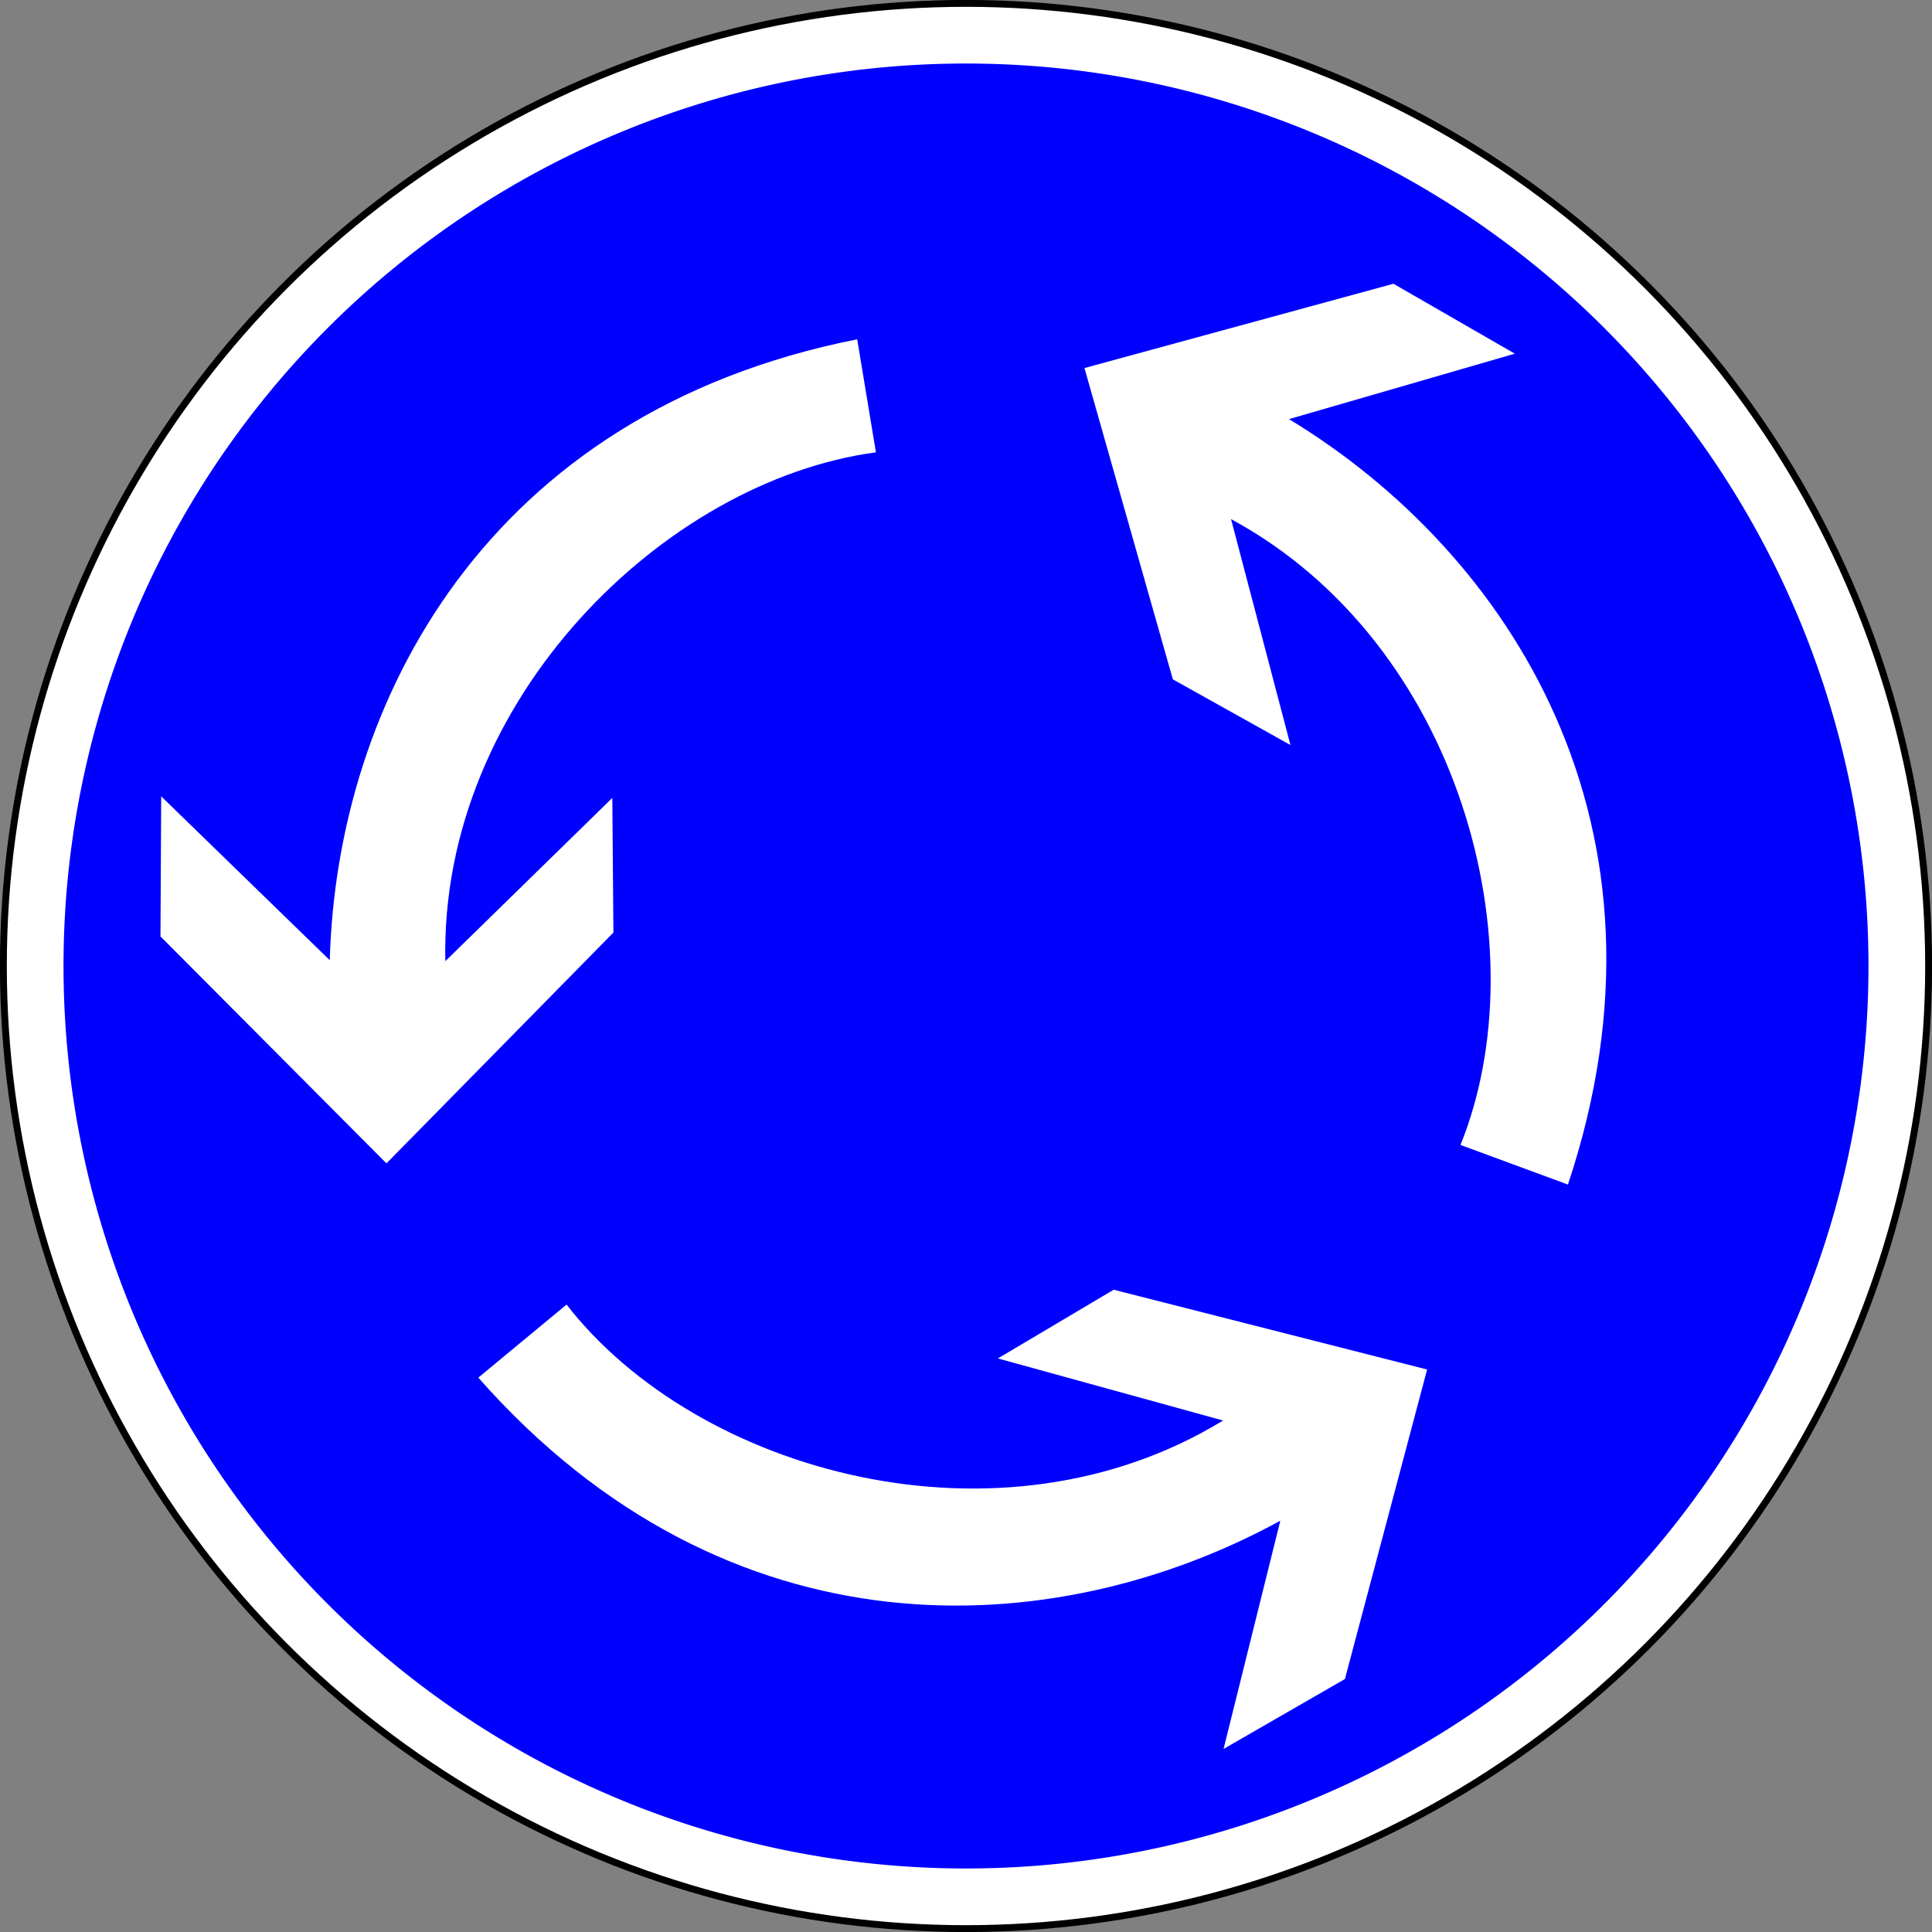
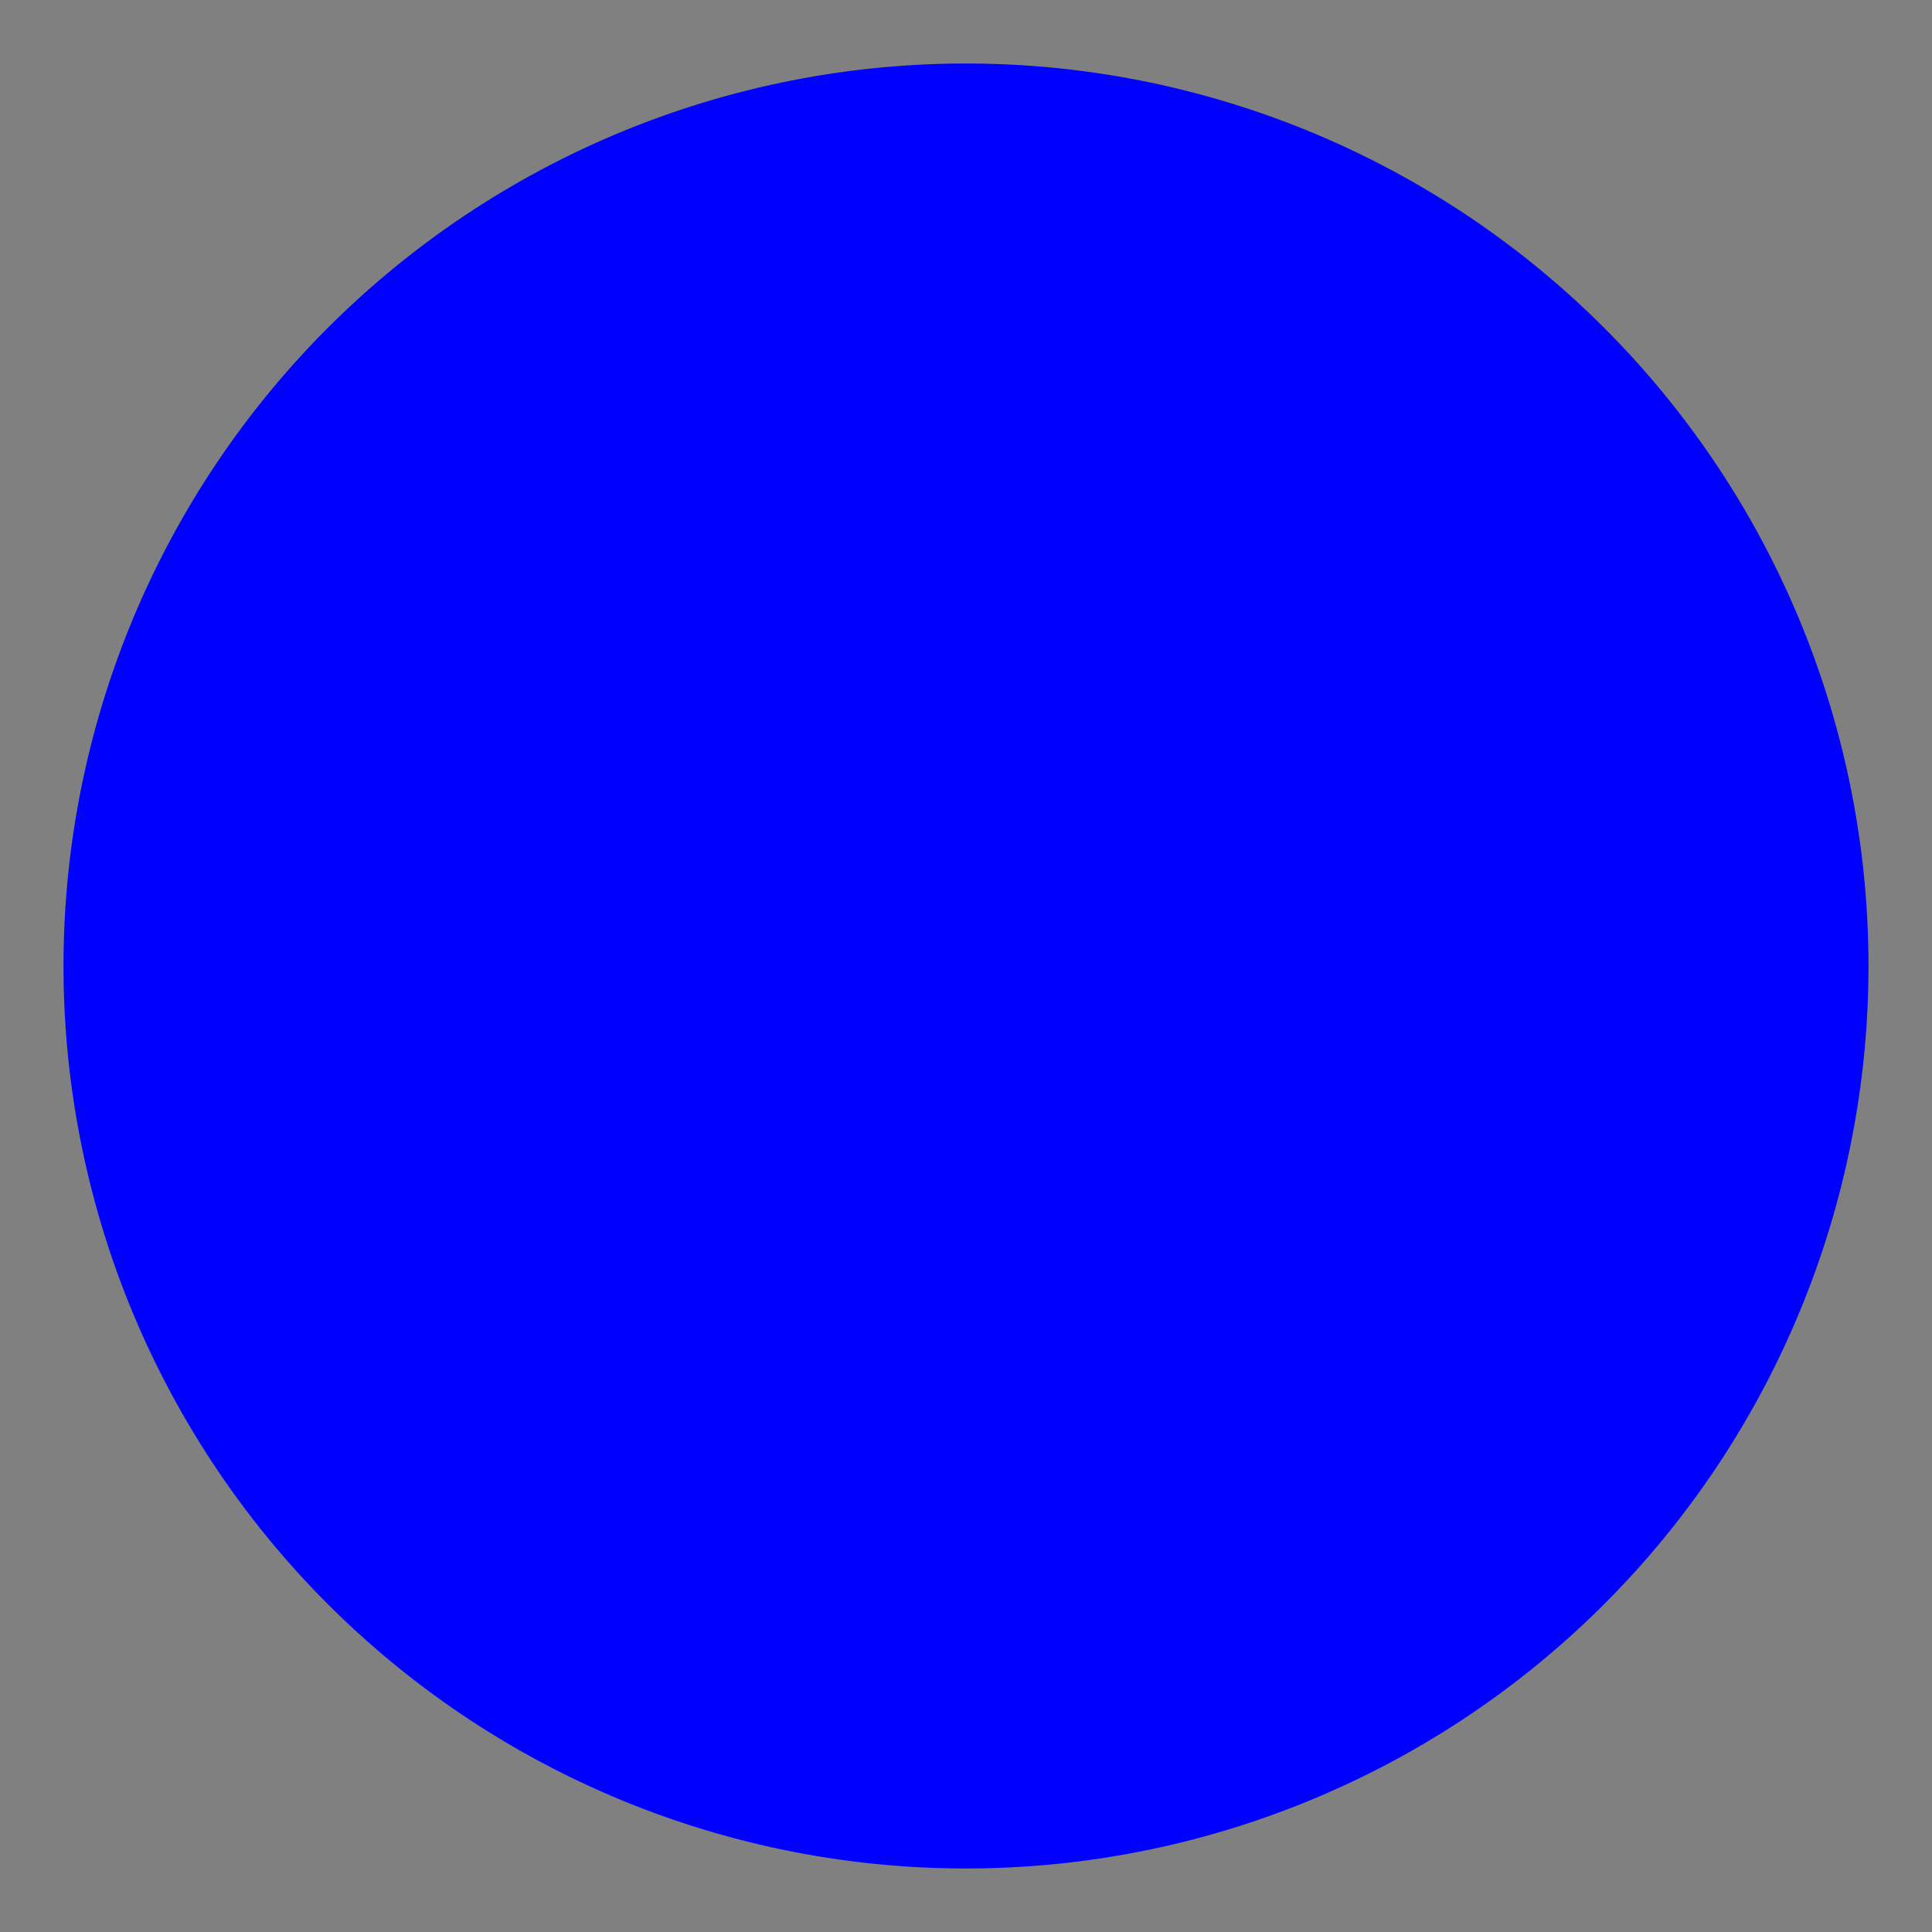
<svg xmlns="http://www.w3.org/2000/svg" xmlns:ns1="http://www.inkscape.org/namespaces/inkscape" xmlns:ns2="http://sodipodi.sourceforge.net/DTD/sodipodi-0.dtd" width="16" height="16" viewBox="0 0 16 16" id="svg4264" version="1.1" ns1:version="0.91 r13725" ns2:docname="roundabout.svg">
  <rect x="0" y="0" width="16" height="16" fill="#808080" stroke="none" />
  <defs id="defs4266" />
  <ns2:namedview id="base" pagecolor="#ffffff" bordercolor="#666666" borderopacity="1.0" ns1:pageopacity="0.0" ns1:pageshadow="2" ns1:zoom="45.254834" ns1:cx="13.032322" ns1:cy="8.9063726" ns1:document-units="px" ns1:current-layer="layer1" showgrid="true" units="px" ns1:snap-bbox="true" ns1:bbox-paths="true" ns1:bbox-nodes="true" ns1:snap-bbox-edge-midpoints="true" ns1:snap-bbox-midpoints="true" ns1:snap-nodes="true" ns1:object-paths="true" ns1:snap-intersection-paths="true" ns1:object-nodes="true" ns1:snap-smooth-nodes="false" ns1:snap-midpoints="false" ns1:snap-object-midpoints="true" ns1:snap-others="true" ns1:snap-global="true" ns1:snap-center="false" ns1:snap-grids="true" ns1:snap-to-guides="true" ns1:snap-page="true">
    <ns1:grid type="xygrid" id="grid4137" />
  </ns2:namedview>
  <g ns1:label="Camada 1" ns1:groupmode="layer" id="layer1" transform="translate(0,-1036.362)">
-     <ellipse cx="8" cy="1044.362" style="fill:#ffffff;stroke:#000000;stroke-width:0.057px" id="circle4" rx="7.972" ry="7.972" />
    <path d="m 15.474,1044.362 a 7.474,7.474 0 0 1 -14.948,0 7.474,7.474 0 1 1 14.948,0 z" style="fill:#0000ff;fill-opacity:1;fill-rule:nonzero;stroke:none" id="path1883" ns1:connector-curvature="0" />
-     <path d="m 3.201,1045.996 1.879,-1.911 -0.009,-1.115 -1.383,1.352 c -0.046,-2.163 1.817,-3.98 3.566,-4.214 l -0.155,-0.936 c -3.072,0.608 -4.309,3.009 -4.368,5.142 l -1.396,-1.357 -0.006,1.16 1.872,1.88 z" style="fill:#ffffff;fill-opacity:1;fill-rule:evenodd;stroke:none" id="path2806" ns1:connector-curvature="0" />
-     <path d="m 11.82,1047.704 -2.597,-0.661 -0.959,0.569 1.865,0.514 c -1.846,1.129 -4.354,0.434 -5.437,-0.96 l -0.731,0.605 c 2.072,2.348 4.77,2.208 6.642,1.185 l -0.47,1.89 1.005,-0.579 0.681,-2.564 z" style="fill:#ffffff;fill-opacity:1;fill-rule:evenodd;stroke:none" id="path3753" ns1:connector-curvature="0" />
-     <path d="m 8.981,1039.41 0.732,2.578 0.974,0.544 -0.492,-1.871 c 1.903,1.03 2.562,3.547 1.9,5.183 l 0.89,0.328 c 0.99,-2.971 -0.486,-5.233 -2.31,-6.339 l 1.87,-0.542 -1.005,-0.579 -2.559,0.698 z" style="fill:#ffffff;fill-opacity:1;fill-rule:evenodd;stroke:none" id="path3755" ns1:connector-curvature="0" />
  </g>
</svg>